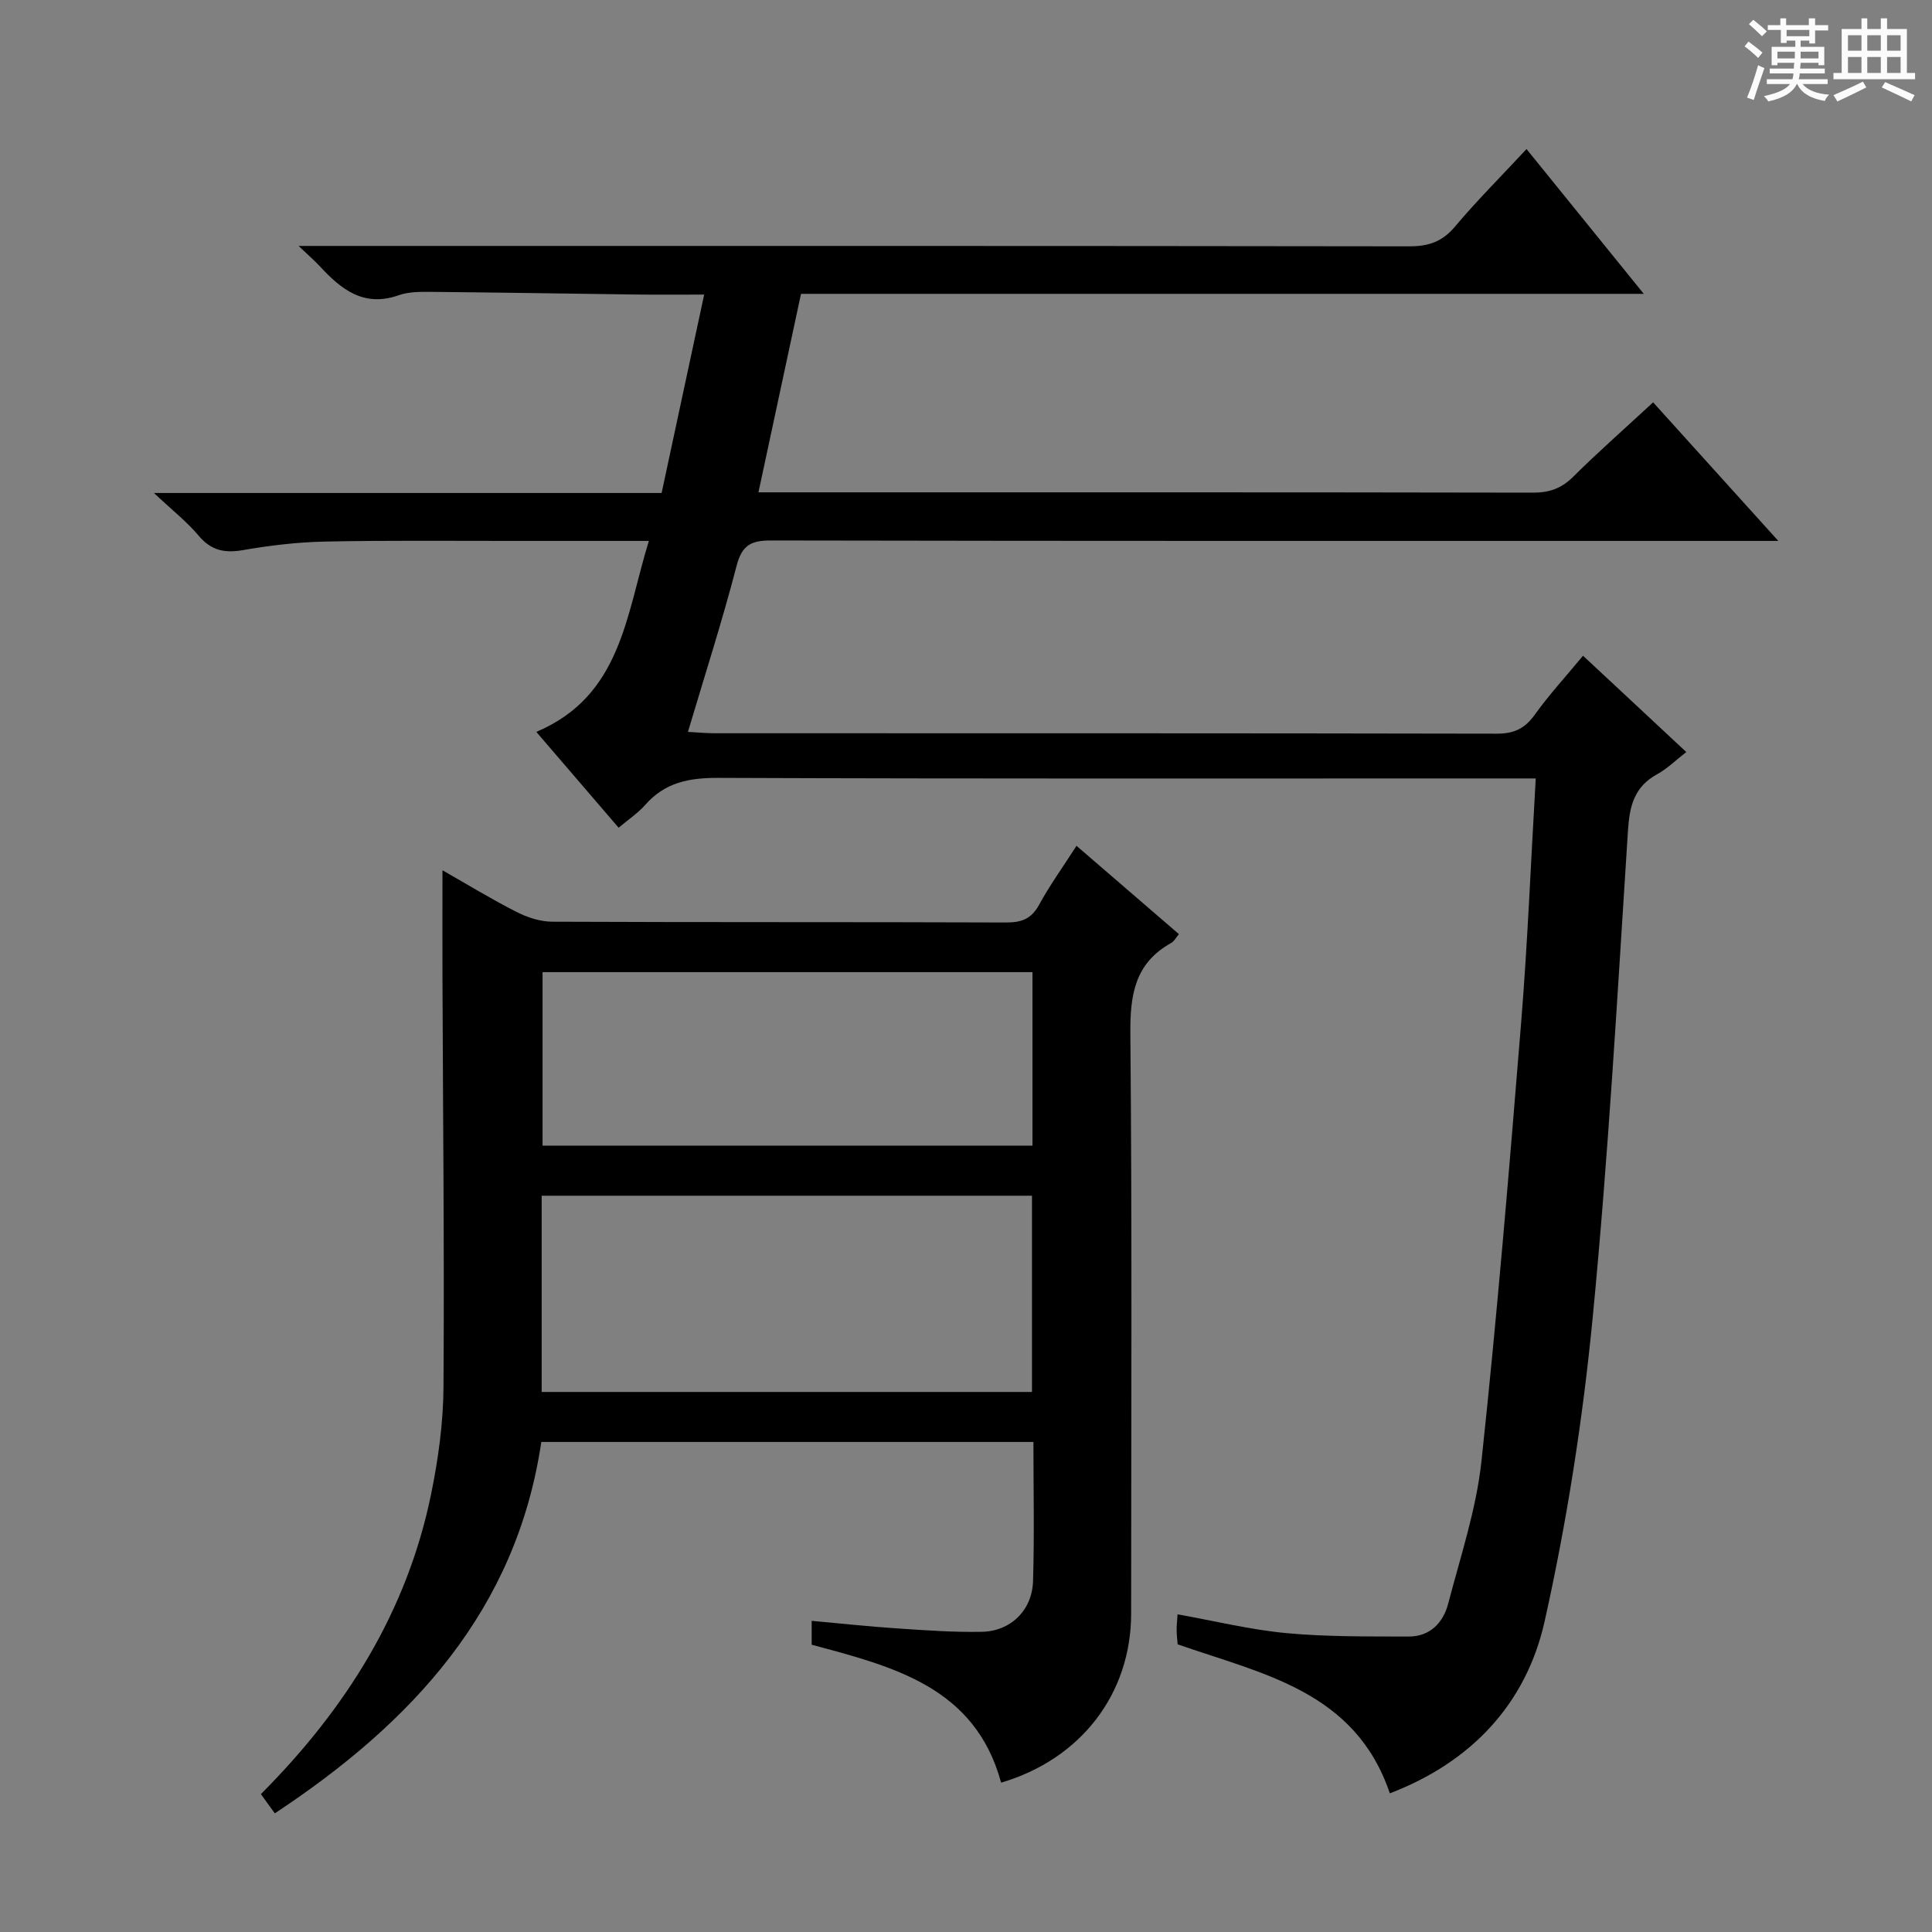
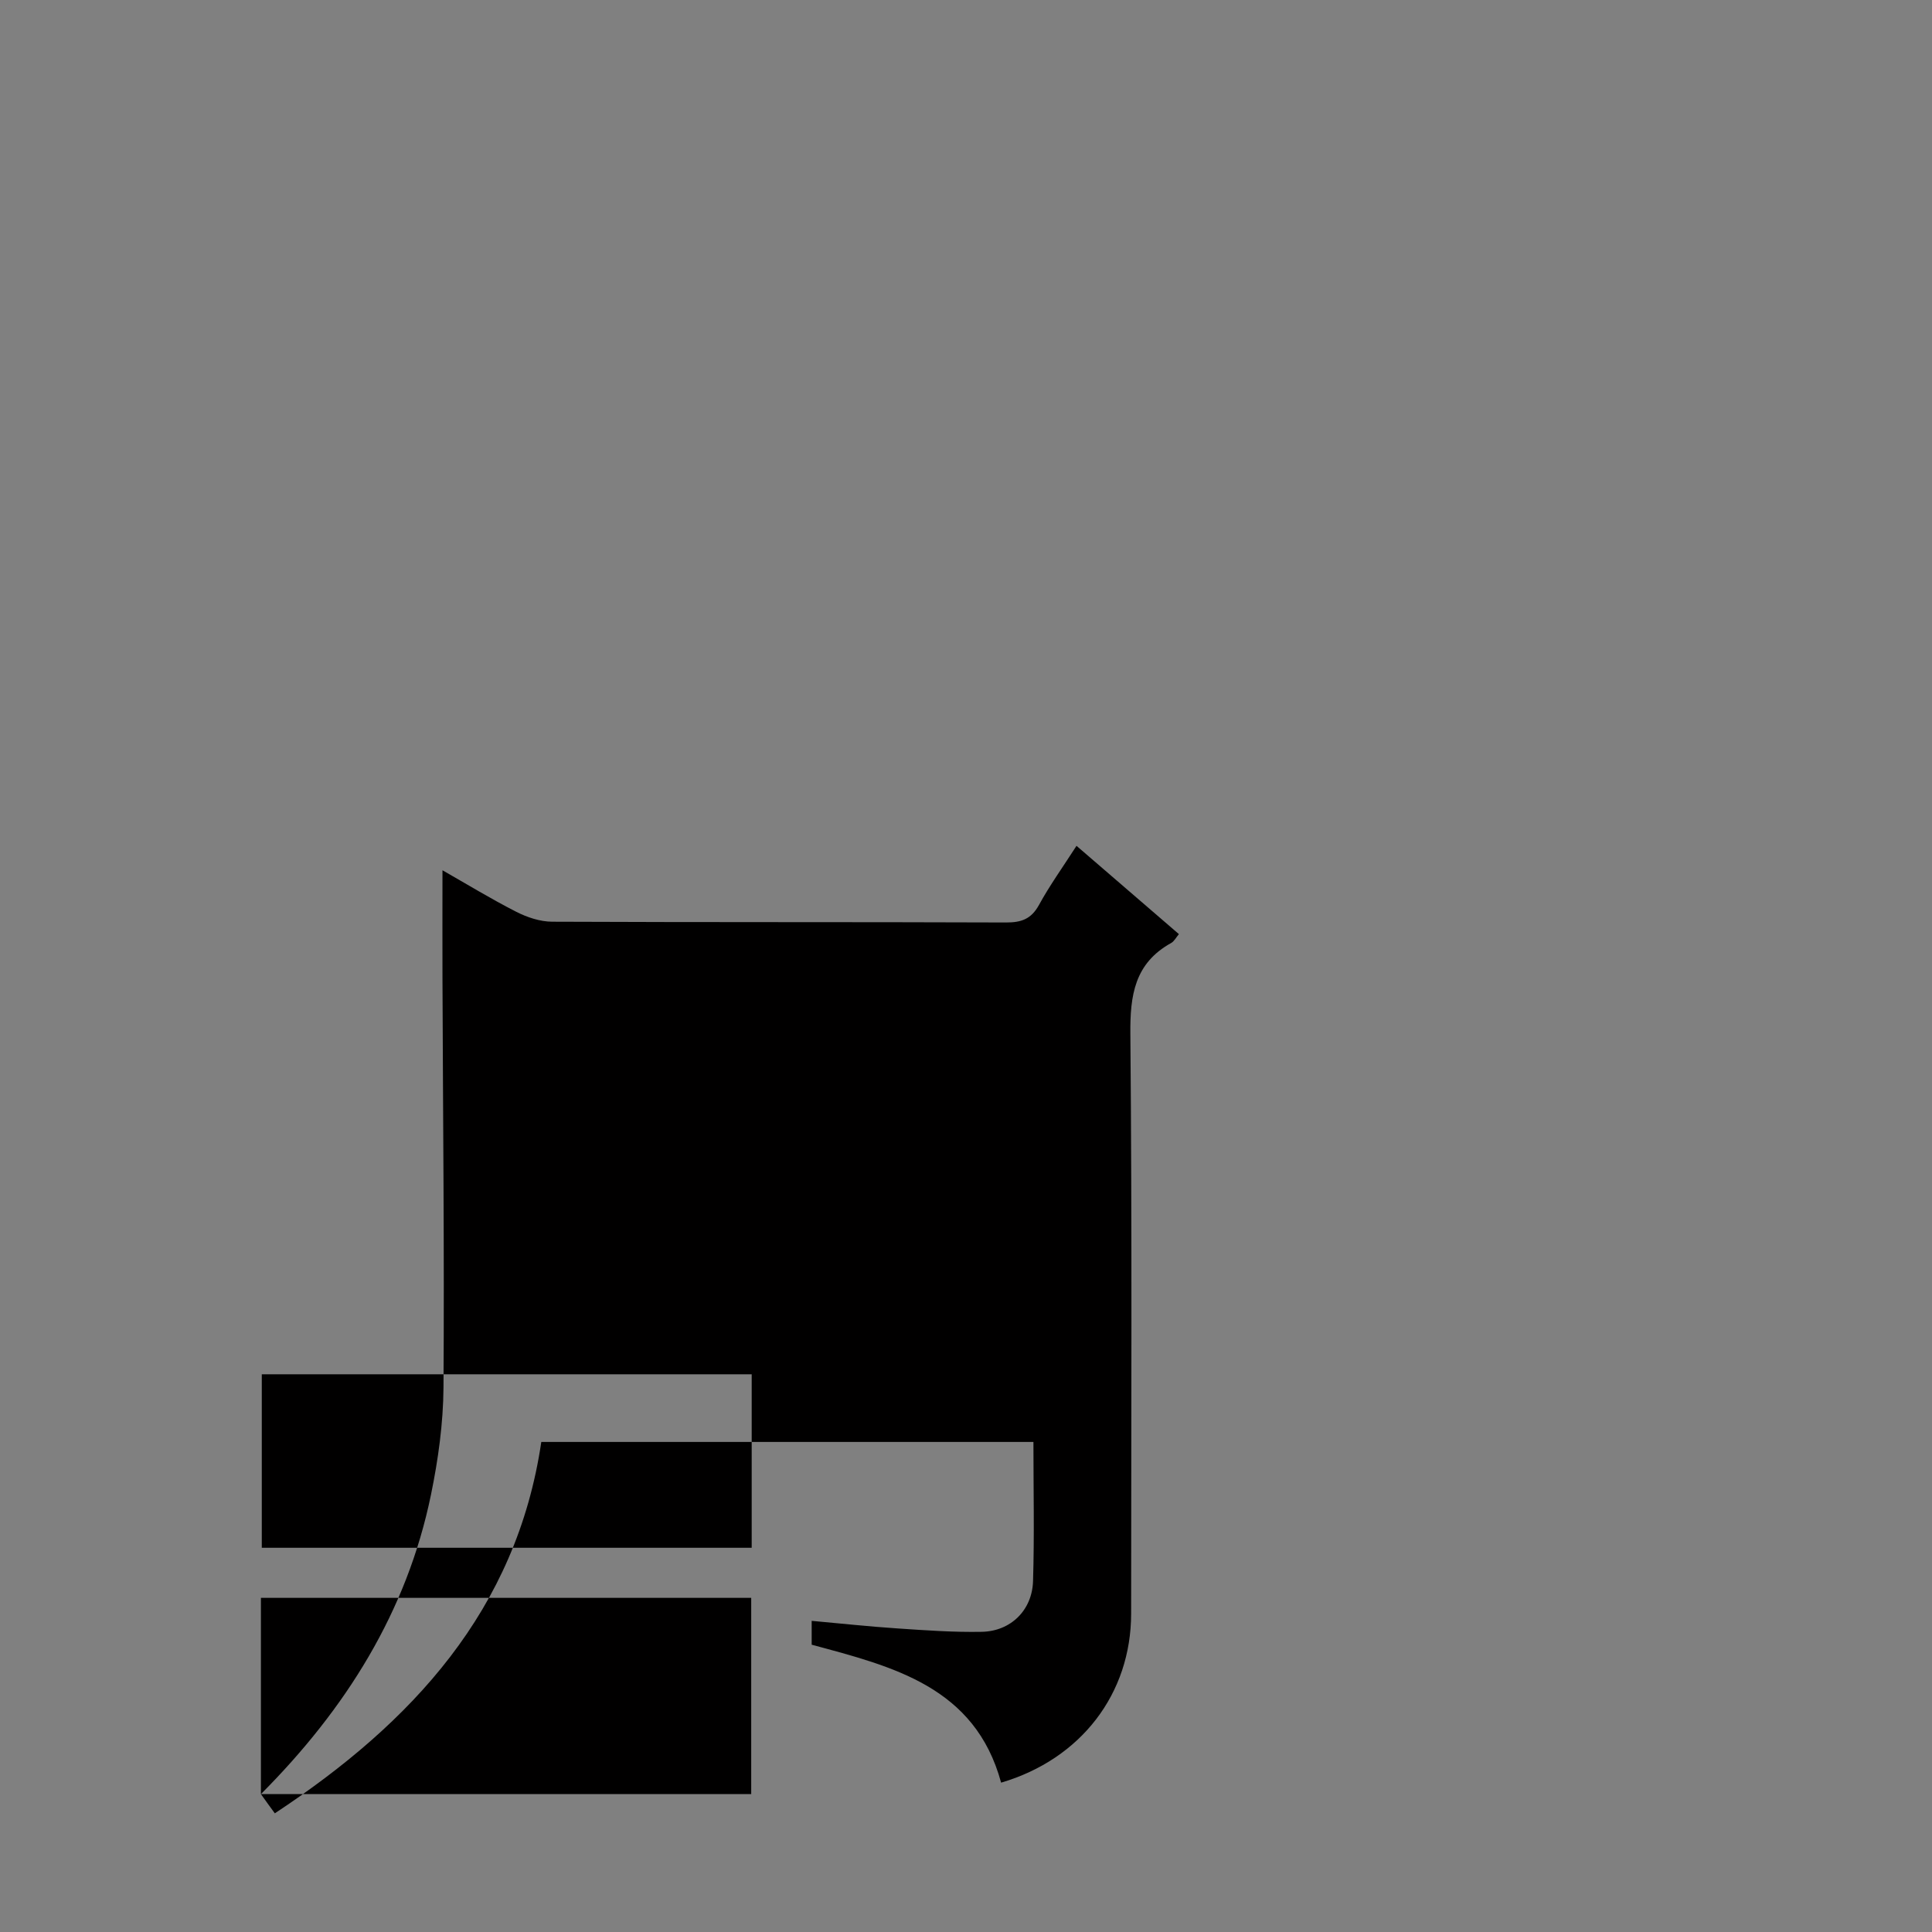
<svg xmlns="http://www.w3.org/2000/svg" enable-background="new 0 0 400 400" viewBox="0 0 400 400">
  <rect x="0" y="0" width="400" height="400" fill="#808080" stroke="none" />
-   <path d="m361.2 9.6.8-1c.9.7 1.9 1.4 2.9 2.3l-.9 1.1c-1-1-2-1.8-2.8-2.4zm.5 10.6c.9-2.1 1.6-4.3 2.3-6.7.4.2.8.4 1.3.6-.7 2.1-1.5 4.3-2.2 6.6zm.4-15.2.9-.9c1 .8 2 1.6 2.8 2.4l-1 1c-.9-.9-1.8-1.7-2.7-2.5zm12.5-1.2h1.2v1.4h2.7v1.1h-2.7v2.7h-1.2v-.6h-1.8v1.3h4.9v3.8h-1.2v-.5h-3.7c0 .4-.1.9-.1 1.2h5.1v1h-5.2c0 .5-.1.9-.2 1.2h6v1h-5.2c1.1 1.3 2.9 2 5.5 2.2-.4.4-.7.8-.9 1.3-2.9-.5-4.8-1.6-5.7-3.5h-.1c-.8 1.7-2.7 2.9-5.9 3.6-.2-.4-.6-.8-.9-1.1 2.8-.6 4.6-1.4 5.4-2.5h-4.8v-1h5.3c.1-.3.2-.7.2-1.2h-4.9v-1h5c0-.4 0-.8.1-1.2h-3.5v.5h-1.2v-3.8h4.9v-1.3h-1.8v.5h-1.2v-2.7h-2.7v-1h2.6v-1.4h1.2v1.4h4.7v-1.4zm-6.6 8.3h3.6c0-.4 0-.9 0-1.4h-3.6zm1.9-4.6h4.7v-1.3h-4.7zm6.6 3.2h-3.7v1.4h3.7z" fill="#fafbfa" />
-   <path d="m385.3 3.8h1.3v2.2h2.8v-2.2h1.3v2.2h4.1v9.1h1.7v1.3h-16.9v-1.3h1.7v-9.1h4.1v-2.2zm.4 13.1.7 1.2c-1.8.9-3.8 1.9-6 2.9-.2-.4-.5-.8-.8-1.3 2.3-1 4.3-1.9 6.1-2.8zm-3.1-6.4h2.8v-3.2h-2.8zm0 4.6h2.8v-3.3h-2.8zm4-4.6h2.8v-3.2h-2.8zm0 4.6h2.8v-3.3h-2.8zm3.7 1.9c2.1.9 4.1 1.8 6.1 2.7l-.7 1.3c-2.2-1.1-4.2-2-6.1-2.9zm3.2-9.7h-2.8v3.2h2.8zm-2.8 7.8h2.8v-3.3h-2.8z" fill="#fafbfa" />
  <g fill="#010000">
-     <path d="m157.03 101.93h5.79c51.5 0 103-.03 154.5.07 3.42.01 5.92-.85 8.37-3.27 5.19-5.15 10.69-9.99 16.57-15.43 8.38 9.27 16.68 18.45 25.92 28.69-2.72 0-4.39 0-6.07 0-67.5 0-135 .04-202.5-.09-4.15-.01-6 .99-7.11 5.26-2.95 11.36-6.55 22.54-10.07 34.37 2.28.12 3.87.28 5.46.28 54 .01 108-.02 162 .09 3.56.01 5.81-1.06 7.87-3.93 2.98-4.16 6.48-7.96 9.99-12.21 7.06 6.59 13.98 13.04 21.38 19.94-2.18 1.69-3.95 3.45-6.04 4.6-4.68 2.56-5.7 6.48-6.03 11.54-2.17 33.67-4.05 67.37-7.31 100.94-2.05 21.1-5.33 42.21-9.95 62.89-3.82 17.08-15.16 29.16-32.05 35.62-7.16-21.19-26.35-24.7-43.93-30.85-.07-.95-.2-1.92-.21-2.9s.11-1.96.19-3.31c7.68 1.37 15.05 3.19 22.53 3.89 8.39.78 16.87.68 25.31.71 4.43.02 7.17-2.87 8.2-6.84 2.55-9.77 5.81-19.51 6.88-29.47 3.25-30.23 5.76-60.54 8.22-90.84 1.34-16.54 2-33.14 3.02-50.51-2.43 0-4.36 0-6.28 0-54.33 0-108.67.09-163-.12-6.04-.02-11.02.95-15.09 5.59-1.5 1.71-3.46 3-5.51 4.73-5.68-6.62-11.19-13.03-17.04-19.84 17.62-7.46 18.55-24.16 23.3-39.54-10.06 0-19.37-.01-28.69 0-12.83.01-25.67-.13-38.5.14-5.62.12-11.27.8-16.82 1.76-3.81.66-6.6.11-9.19-2.97-2.41-2.87-5.43-5.24-9.27-8.85h105.11c2.96-13.81 5.84-27.21 8.81-41.08-4.92 0-9.4.05-13.88-.01-14.14-.18-28.29-.42-42.43-.55-2.31-.02-4.79-.06-6.92.69-7.26 2.57-11.94-1.22-16.38-6.03-1.08-1.17-2.3-2.2-4.36-4.17h6.88c74.33 0 148.67-.03 223 .08 3.98.01 6.85-.9 9.49-4.03 4.57-5.43 9.62-10.47 14.86-16.11 8.16 10.07 15.94 19.68 24.28 29.98-58.62 0-116.36 0-174.49 0-2.93 13.71-5.81 27.11-8.81 41.09z" />
-     <path d="m54.02 371.45c17.63-17.7 30.22-37.77 35.21-61.99 1.5-7.29 2.54-14.81 2.59-22.23.19-28.15-.11-56.31-.21-84.47-.03-7.43 0-14.86 0-22.58 4.9 2.79 9.97 5.89 15.24 8.58 2.27 1.16 4.96 2.06 7.47 2.07 31.32.14 62.65.04 93.97.16 3.17.01 5.22-.71 6.82-3.63 2.21-4.04 4.92-7.81 7.77-12.24 7.22 6.23 14.1 12.16 21.2 18.28-.59.69-.97 1.49-1.61 1.84-7.57 4.2-8.52 10.82-8.44 18.87.36 39.99.17 79.98.16 119.97-.01 16.58-10.37 30.12-26.92 35-5.39-19.84-22.34-24.02-39.22-28.56 0-1.46 0-2.91 0-4.94 6.01.54 11.88 1.18 17.77 1.57 5.8.39 11.62.81 17.43.7 5.99-.11 10.44-4.44 10.63-10.49.29-9.48.08-18.97.08-28.82-33.95 0-67.68 0-101.89 0-5.15 34.85-26.74 58.11-55.17 76.89-1.07-1.45-1.92-2.63-2.88-3.98zm58.13-83.26h101.51c0-13.81 0-27.21 0-40.63-34.03 0-67.72 0-101.51 0zm101.61-86.92c-33.93 0-67.63 0-101.43 0v35.92h101.43c0-12.16 0-23.93 0-35.92z" />
+     <path d="m54.02 371.45c17.63-17.7 30.22-37.77 35.21-61.99 1.5-7.29 2.54-14.81 2.59-22.23.19-28.15-.11-56.31-.21-84.47-.03-7.43 0-14.86 0-22.58 4.9 2.79 9.97 5.89 15.24 8.58 2.27 1.16 4.96 2.06 7.47 2.07 31.32.14 62.65.04 93.97.16 3.17.01 5.22-.71 6.82-3.63 2.21-4.04 4.92-7.81 7.77-12.24 7.22 6.23 14.1 12.16 21.2 18.28-.59.69-.97 1.49-1.61 1.84-7.57 4.2-8.52 10.82-8.44 18.87.36 39.99.17 79.98.16 119.97-.01 16.58-10.37 30.12-26.92 35-5.39-19.84-22.34-24.02-39.22-28.56 0-1.46 0-2.91 0-4.94 6.01.54 11.88 1.18 17.77 1.57 5.8.39 11.62.81 17.43.7 5.99-.11 10.44-4.44 10.63-10.49.29-9.48.08-18.97.08-28.82-33.95 0-67.68 0-101.89 0-5.15 34.85-26.74 58.11-55.17 76.89-1.07-1.45-1.92-2.63-2.88-3.98zh101.51c0-13.81 0-27.21 0-40.63-34.03 0-67.72 0-101.51 0zm101.61-86.92c-33.93 0-67.63 0-101.43 0v35.92h101.43c0-12.16 0-23.93 0-35.92z" />
  </g>
</svg>